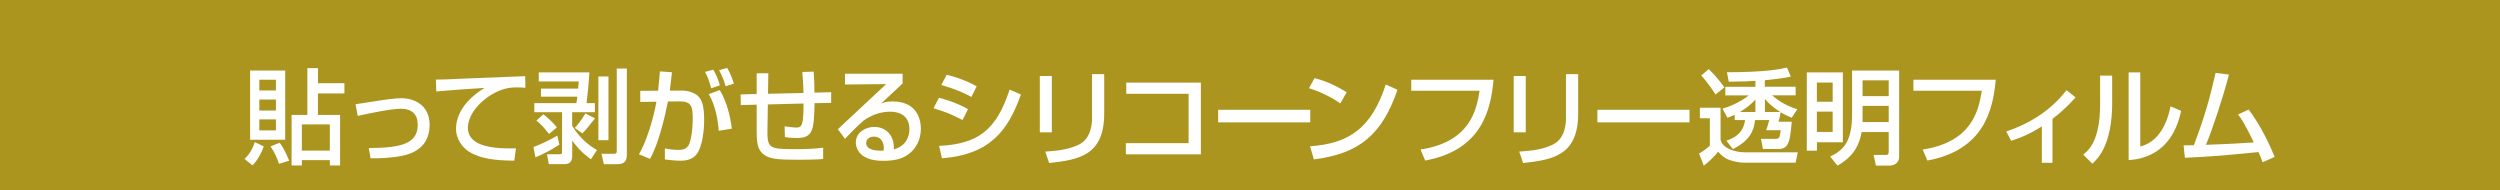
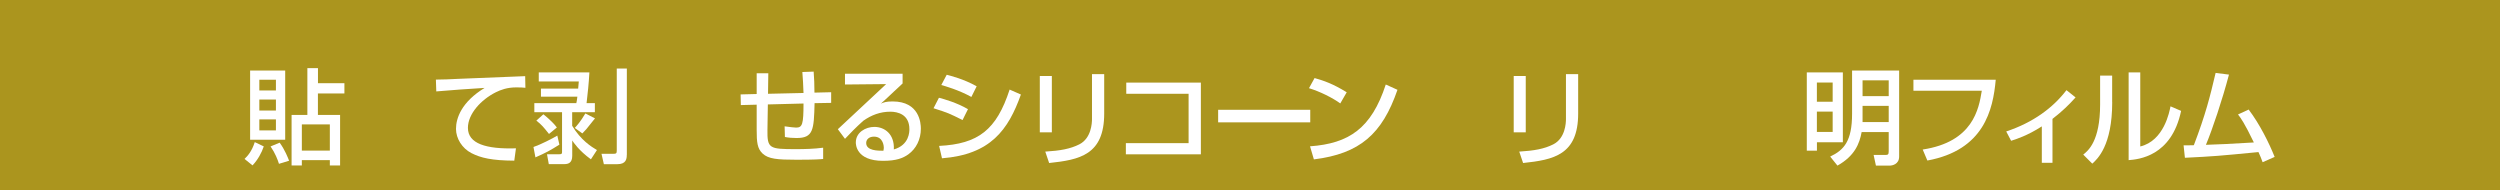
<svg xmlns="http://www.w3.org/2000/svg" id="_レイヤー_2" data-name="レイヤー 2" viewBox="0 0 434 33">
  <defs>
    <style>
      .cls-1 {
        fill: #fff;
      }

      .cls-2 {
        fill: #ab951e;
      }
    </style>
  </defs>
  <g id="_ロゴ_タイトル" data-name="ロゴ　タイトル">
    <g>
      <rect class="cls-2" width="434" height="33" />
      <path class="cls-1" d="M45.79,25.42c-.36,1.08-1.01,2.29-1.95,3.29l-1.39-1.12c.54-.52,1.26-1.3,1.78-2.92l1.55.74ZM43.42,12.25h6.09v12.01h-6.09v-12.01ZM45.02,13.84v1.87h2.88v-1.87h-2.88ZM45.02,17.28v1.91h2.88v-1.91h-2.88ZM45.02,20.73v1.91h2.88v-1.91h-2.88ZM48.55,24.77c.9,1.22,1.44,2.63,1.64,3.13l-1.76.54c-.23-.74-.65-1.84-1.46-3.02l1.58-.65ZM59.78,16.22h-4.59v3.73h3.85v8.77h-1.78v-.92h-4.86v.92h-1.78v-8.77h2.74v-8.12h1.84v2.61h4.59v1.78ZM52.4,21.6v4.54h4.86v-4.54h-4.86Z" />
-       <path class="cls-1" d="M64.02,25.7c5.6-.02,8.5-.74,8.5-4.03,0-1.82-.99-2.79-2.95-2.79-1.73,0-5.6.83-7.47,1.24l-.38-2.03c.65-.07,3.49-.54,4.09-.63.56-.09,2.7-.41,3.87-.41,2.11,0,4.9,1.1,4.9,4.63,0,4.68-4.23,5.31-5.71,5.53-1.21.16-2.86.31-4.54.27l-.31-1.76Z" />
      <path class="cls-1" d="M91.21,15.24c-.38-.04-.79-.07-1.57-.07-1.62,0-2.72.43-3.57.85-2.56,1.28-4.84,3.75-4.84,6.18,0,2.74,3.15,3.71,8.34,3.55l-.29,2.14c-3.87-.02-5.8-.47-7.44-1.31-1.62-.83-2.68-2.54-2.68-4.21,0-1.85.95-4.66,4.97-7.11-2.81.16-5.6.38-8.39.61l-.07-2.05c1.24,0,2.59-.07,3.83-.13,1.55-.07,9.81-.4,11.67-.47l.04,2.03Z" />
-       <path class="cls-1" d="M92.61,25.52c1.22-.41,3.31-1.48,4.14-1.98l.36,1.57c-1.6,1.01-2.4,1.44-4.16,2.21l-.34-1.8ZM102.6,27.67c-2.11-1.53-3.04-2.95-3.26-3.28v2.66c0,1.26-.72,1.44-1.37,1.44h-2.7l-.31-1.71h2.09c.49,0,.52-.11.52-.4v-6.9h-4.81v-1.58h7.29c.07-.32.11-.49.18-1.12h-6.32v-1.4h6.46c.02-.2.09-1.06.11-1.24h-6.95v-1.57h8.79c-.09,1.75-.31,3.85-.49,5.33h1.44v1.58h-3.94v2.36c1.51,2.5,3.31,3.62,4.3,4.21l-1.04,1.6ZM95.31,23.26c-.97-1.22-1.28-1.6-2.2-2.32l1.22-1.1c.22.18,1.55,1.22,2.34,2.29l-1.37,1.13ZM99.78,22.21c.36-.4.97-1.04,1.84-2.52l1.67.86c-.23.29-1.28,1.62-1.5,1.87-.29.32-.5.54-.7.74l-1.31-.95ZM105.63,24.34h-1.75v-11.07h1.75v11.07ZM108.81,26.88c0,.72-.13,1.62-1.62,1.62h-2.36l-.41-1.8h2.02c.54,0,.63-.07.63-.59v-14.21h1.75v14.98Z" />
-       <path class="cls-1" d="M116.65,12.54c-.18,1.71-.27,2.48-.38,3.19h2.16c1.3,0,2.25.49,2.75.95.59.56,1.06,1.49,1.06,4.14,0,.36,0,3.64-1.04,5.55-.83,1.53-2.54,1.53-3.06,1.53-.99,0-2.14-.14-2.72-.22v-1.91c.31.05,1.15.25,2.32.25.58,0,1.55,0,1.96-1.15.56-1.6.56-4.09.56-4.32,0-2-.22-2.97-2.25-2.95l-2.05.02c-.67,3.26-1.69,7.42-3.11,9.96l-1.93-.79c2-3.48,2.97-8.71,3.04-9.13l-2.81.04v-1.93l3.1-.02c.22-2.16.23-2.41.31-3.35l2.09.14ZM123.46,15.32c-.43-1.58-.74-2.25-1.06-2.84l1.42-.38c.49.77.92,1.84,1.15,2.72l-1.51.5ZM124.77,22.7c-.13-1.93-.61-4.52-1.73-6.36l1.91-.7c1.21,1.96,1.87,4.68,2.09,6.7l-2.27.36ZM125.96,14.96c-.23-.92-.7-2.02-1.12-2.77l1.39-.41c.49.83.83,1.67,1.17,2.74l-1.44.45Z" />
+       <path class="cls-1" d="M92.61,25.52c1.22-.41,3.31-1.48,4.14-1.98l.36,1.57c-1.6,1.01-2.4,1.44-4.16,2.21l-.34-1.8ZM102.6,27.67c-2.11-1.53-3.04-2.95-3.26-3.28v2.66c0,1.26-.72,1.44-1.37,1.44h-2.7l-.31-1.71h2.09c.49,0,.52-.11.52-.4v-6.9h-4.81v-1.58h7.29c.07-.32.11-.49.18-1.12h-6.32v-1.4h6.46c.02-.2.09-1.06.11-1.24h-6.95v-1.57h8.79c-.09,1.75-.31,3.85-.49,5.33h1.44v1.58h-3.94v2.36c1.51,2.5,3.31,3.62,4.3,4.21l-1.04,1.6ZM95.31,23.26c-.97-1.22-1.28-1.6-2.2-2.32l1.22-1.1c.22.18,1.55,1.22,2.34,2.29l-1.37,1.13ZM99.78,22.21c.36-.4.97-1.04,1.84-2.52l1.67.86c-.23.29-1.28,1.62-1.5,1.87-.29.32-.5.54-.7.74l-1.31-.95ZM105.63,24.34h-1.75v-11.07v11.07ZM108.81,26.88c0,.72-.13,1.62-1.62,1.62h-2.36l-.41-1.8h2.02c.54,0,.63-.07.63-.59v-14.21h1.75v14.98Z" />
      <path class="cls-1" d="M141.25,12.42c.09,1.15.14,2.27.14,3.66l2.9-.07v1.85l-2.88.05c-.11,4.65-.22,6.05-3.13,6.05-.68,0-1.37-.05-2.02-.18l-.05-1.85c.88.14,1.87.22,2,.22,1.08,0,1.28-.58,1.28-4.18l-6.19.16-.07,4.39c-.05,3.26.32,3.37,4.9,3.37,1.58,0,3.19-.04,4.77-.25v1.96c-.58.05-1.28.13-4.63.13s-4.86-.14-5.87-1.06c-.94-.88-1.04-1.98-1.04-4.14v-4.36l-2.75.07-.04-1.85,2.79-.07v-3.6h2.02l-.05,3.56,6.16-.14c-.02-.72-.13-3.08-.2-3.64l1.98-.07Z" />
      <path class="cls-1" d="M156.69,12.78v1.71c-.85.77-2.18,2.05-3.03,2.83-.2.2-.38.36-.74.67.52-.22.9-.38,2.04-.38,4.66,0,4.9,3.78,4.9,4.72,0,1.87-.81,3.48-2.18,4.47-.92.65-2.07,1.12-4.39,1.12-4.72,0-4.72-2.93-4.72-3.19,0-1.76,1.71-2.7,3.22-2.7,1.75,0,3.51,1.22,3.38,3.91,2.7-.77,2.7-3.1,2.7-3.51,0-2.59-2.05-3.04-3.31-3.04-1.75,0-3.28.58-4.7,1.58-1.35,1.22-2.21,2.11-3.17,3.13l-1.24-1.67c.43-.38,7.4-6.9,8.39-7.83l-7.15.07v-1.87h9.99ZM153.43,25.63c0-.13-.05-1.91-1.71-1.91-.85,0-1.35.49-1.35,1.1,0,1.35,2.03,1.35,2.99,1.35.05-.25.07-.38.07-.54Z" />
      <path class="cls-1" d="M167.1,20.84c-2.36-1.17-2.41-1.21-5.04-2.05l.94-1.82c.86.22,3.1.85,5.04,1.98l-.94,1.89ZM163.03,25.33c6.79-.34,9.96-2.77,12.24-9.78l1.96.86c-2.2,6.16-5.28,10.41-13.7,11.07l-.5-2.16ZM168.63,16.83c-2.2-1.22-4.65-1.91-5.22-2.07l.94-1.78c.61.16,2.92.72,5.2,2l-.92,1.85Z" />
      <path class="cls-1" d="M182.6,22.97h-2.09v-9.78h2.09v9.78ZM191.69,19.71c0,7.2-4.29,8.03-9.56,8.59l-.67-1.98c2.61-.16,4.34-.47,5.91-1.26,2.09-1.06,2.2-3.71,2.2-4.39v-7.8h2.12v6.84Z" />
      <path class="cls-1" d="M208.47,14.33v12.46h-13.02v-1.94h10.89v-8.57h-10.82v-1.94h12.95Z" />
      <path class="cls-1" d="M227.46,19.06v2.18h-15.99v-2.18h15.99Z" />
      <path class="cls-1" d="M232.68,17.96c-1.35-.99-3.58-2.09-5.44-2.65l.97-1.76c1.58.45,3.15.97,5.58,2.47l-1.12,1.94ZM227.43,25.4c6.73-.49,10.64-3.08,13.14-10.73l2.03.92c-2.65,7.69-6.54,11.09-14.51,12.08l-.67-2.27Z" />
-       <path class="cls-1" d="M259.28,13.84c-.47,5.24-2.03,12.21-11.87,14.03l-.81-1.91c8.73-1.33,9.74-7.02,10.26-10.21h-11.87v-1.91h14.28Z" />
      <path class="cls-1" d="M264.87,22.97h-2.09v-9.78h2.09v9.78ZM273.97,19.71c0,7.2-4.29,8.03-9.56,8.59l-.67-1.98c2.61-.16,4.34-.47,5.91-1.26,2.09-1.06,2.2-3.71,2.2-4.39v-7.8h2.12v6.84Z" />
-       <path class="cls-1" d="M293.3,19.06v2.18h-15.99v-2.18h15.99Z" />
-       <path class="cls-1" d="M295.11,18.7h3.58v5.47c.05.49.38,1.12,1.37,1.64.86.45,2.07.63,2.75.63h9.29l-.38,1.8h-8.91c-1.08,0-2.16-.31-2.72-.52-.85-.32-1.48-.97-1.82-1.4-.38.56-1.6,1.78-2.5,2.45l-.81-2.11c.56-.31,1.35-.86,1.87-1.39v-4.74h-1.73v-1.84ZM296.64,12c1.31,1.24,2.36,2.66,2.72,3.17l-1.55,1.24c-.32-.59-1.66-2.45-2.47-3.31l1.3-1.1ZM301.14,19.92c-.4.2-.68.31-1.26.52l-.85-1.58c2.61-.76,4.27-2.07,4.56-2.3h-4.07v-1.49h5.22v-1.03c-1.12.07-2.47.13-4.63.14l-.31-1.64c6.84,0,9.31-.56,10.42-.81l.67,1.57c-.83.18-1.93.38-4.52.63v1.13h5.35v1.49h-4.09c1.03.88,2.41,1.82,4.38,2.41l-.97,1.48c-.47-.2-1.04-.43-1.91-.95-.07.43-.25,1.22-.38,1.64h2.3c-.31,3.26-.45,4.74-2.3,4.74h-2.7l-.34-1.76h2.52c.7,0,.72-.23.9-1.51h-2.52c.09-.23.41-1.19.52-1.76h-2.45c-.2,1.96-1.01,3.62-3.85,5.04l-1.13-1.46c2.83-.9,3.13-2.77,3.24-3.58h-1.8v-.9ZM304.74,19.44v-2.14c-.81.88-1.71,1.55-2.7,2.14h2.7ZM309.05,19.44c-.31-.2-1.62-1.01-2.66-2.27v2.27h2.66Z" />
      <path class="cls-1" d="M319.92,12.56v12.14h-4.5v1.46h-1.76v-13.59h6.27ZM315.41,14.33v3.33h2.74v-3.33h-2.74ZM315.41,19.37v3.53h2.74v-3.53h-2.74ZM327.88,22.93h-4.7c-.36,1.98-1.19,4.14-4.2,5.82l-1.26-1.57c2.39-1.13,3.8-2.68,3.8-7.42v-7.51h8.17v14.93c0,1.37-1.24,1.57-1.62,1.57h-2.41l-.4-1.85h2.04c.47,0,.58-.09.58-.67v-3.3ZM323.34,13.95v2.74h4.54v-2.74h-4.54ZM323.34,18.38v2.81h4.54v-2.81h-4.54Z" />
      <path class="cls-1" d="M346.46,13.84c-.47,5.24-2.04,12.21-11.87,14.03l-.81-1.91c8.73-1.33,9.74-7.02,10.26-10.21h-11.87v-1.91h14.28Z" />
      <path class="cls-1" d="M356.32,28.26h-1.86v-6.32c-2.52,1.62-4.48,2.23-5.33,2.5l-.85-1.62c4.72-1.57,8.12-4.12,10.46-7.17l1.58,1.26c-1.12,1.24-2.16,2.29-4.01,3.73v7.62Z" />
      <path class="cls-1" d="M366.68,17.73c0,7.56-2.56,9.87-3.46,10.68l-1.57-1.57c.83-.67,2.93-2.3,2.93-8.71v-5.01h2.09v4.61ZM371.54,25.43c4.14-.99,5.08-6.05,5.26-6.97l1.84.79c-1.66,7.92-7.4,8.41-9.11,8.55v-15.23h2.02v12.86Z" />
      <path class="cls-1" d="M390.36,19.01c1.94,2.54,3.57,5.87,4.52,8.23l-2.09.92c-.23-.65-.38-1.01-.72-1.76-6.93.67-7.69.74-12.77.99l-.23-2.16c.41.02,1.3-.02,1.78-.02,2.05-5.37,2.81-8.43,3.78-12.55l2.32.29c-1.17,4.43-2.88,9.51-4,12.19,2.81-.09,3.37-.13,8.32-.41-1.67-3.46-2.27-4.23-2.75-4.86l1.84-.85Z" />
    </g>
  </g>
</svg>